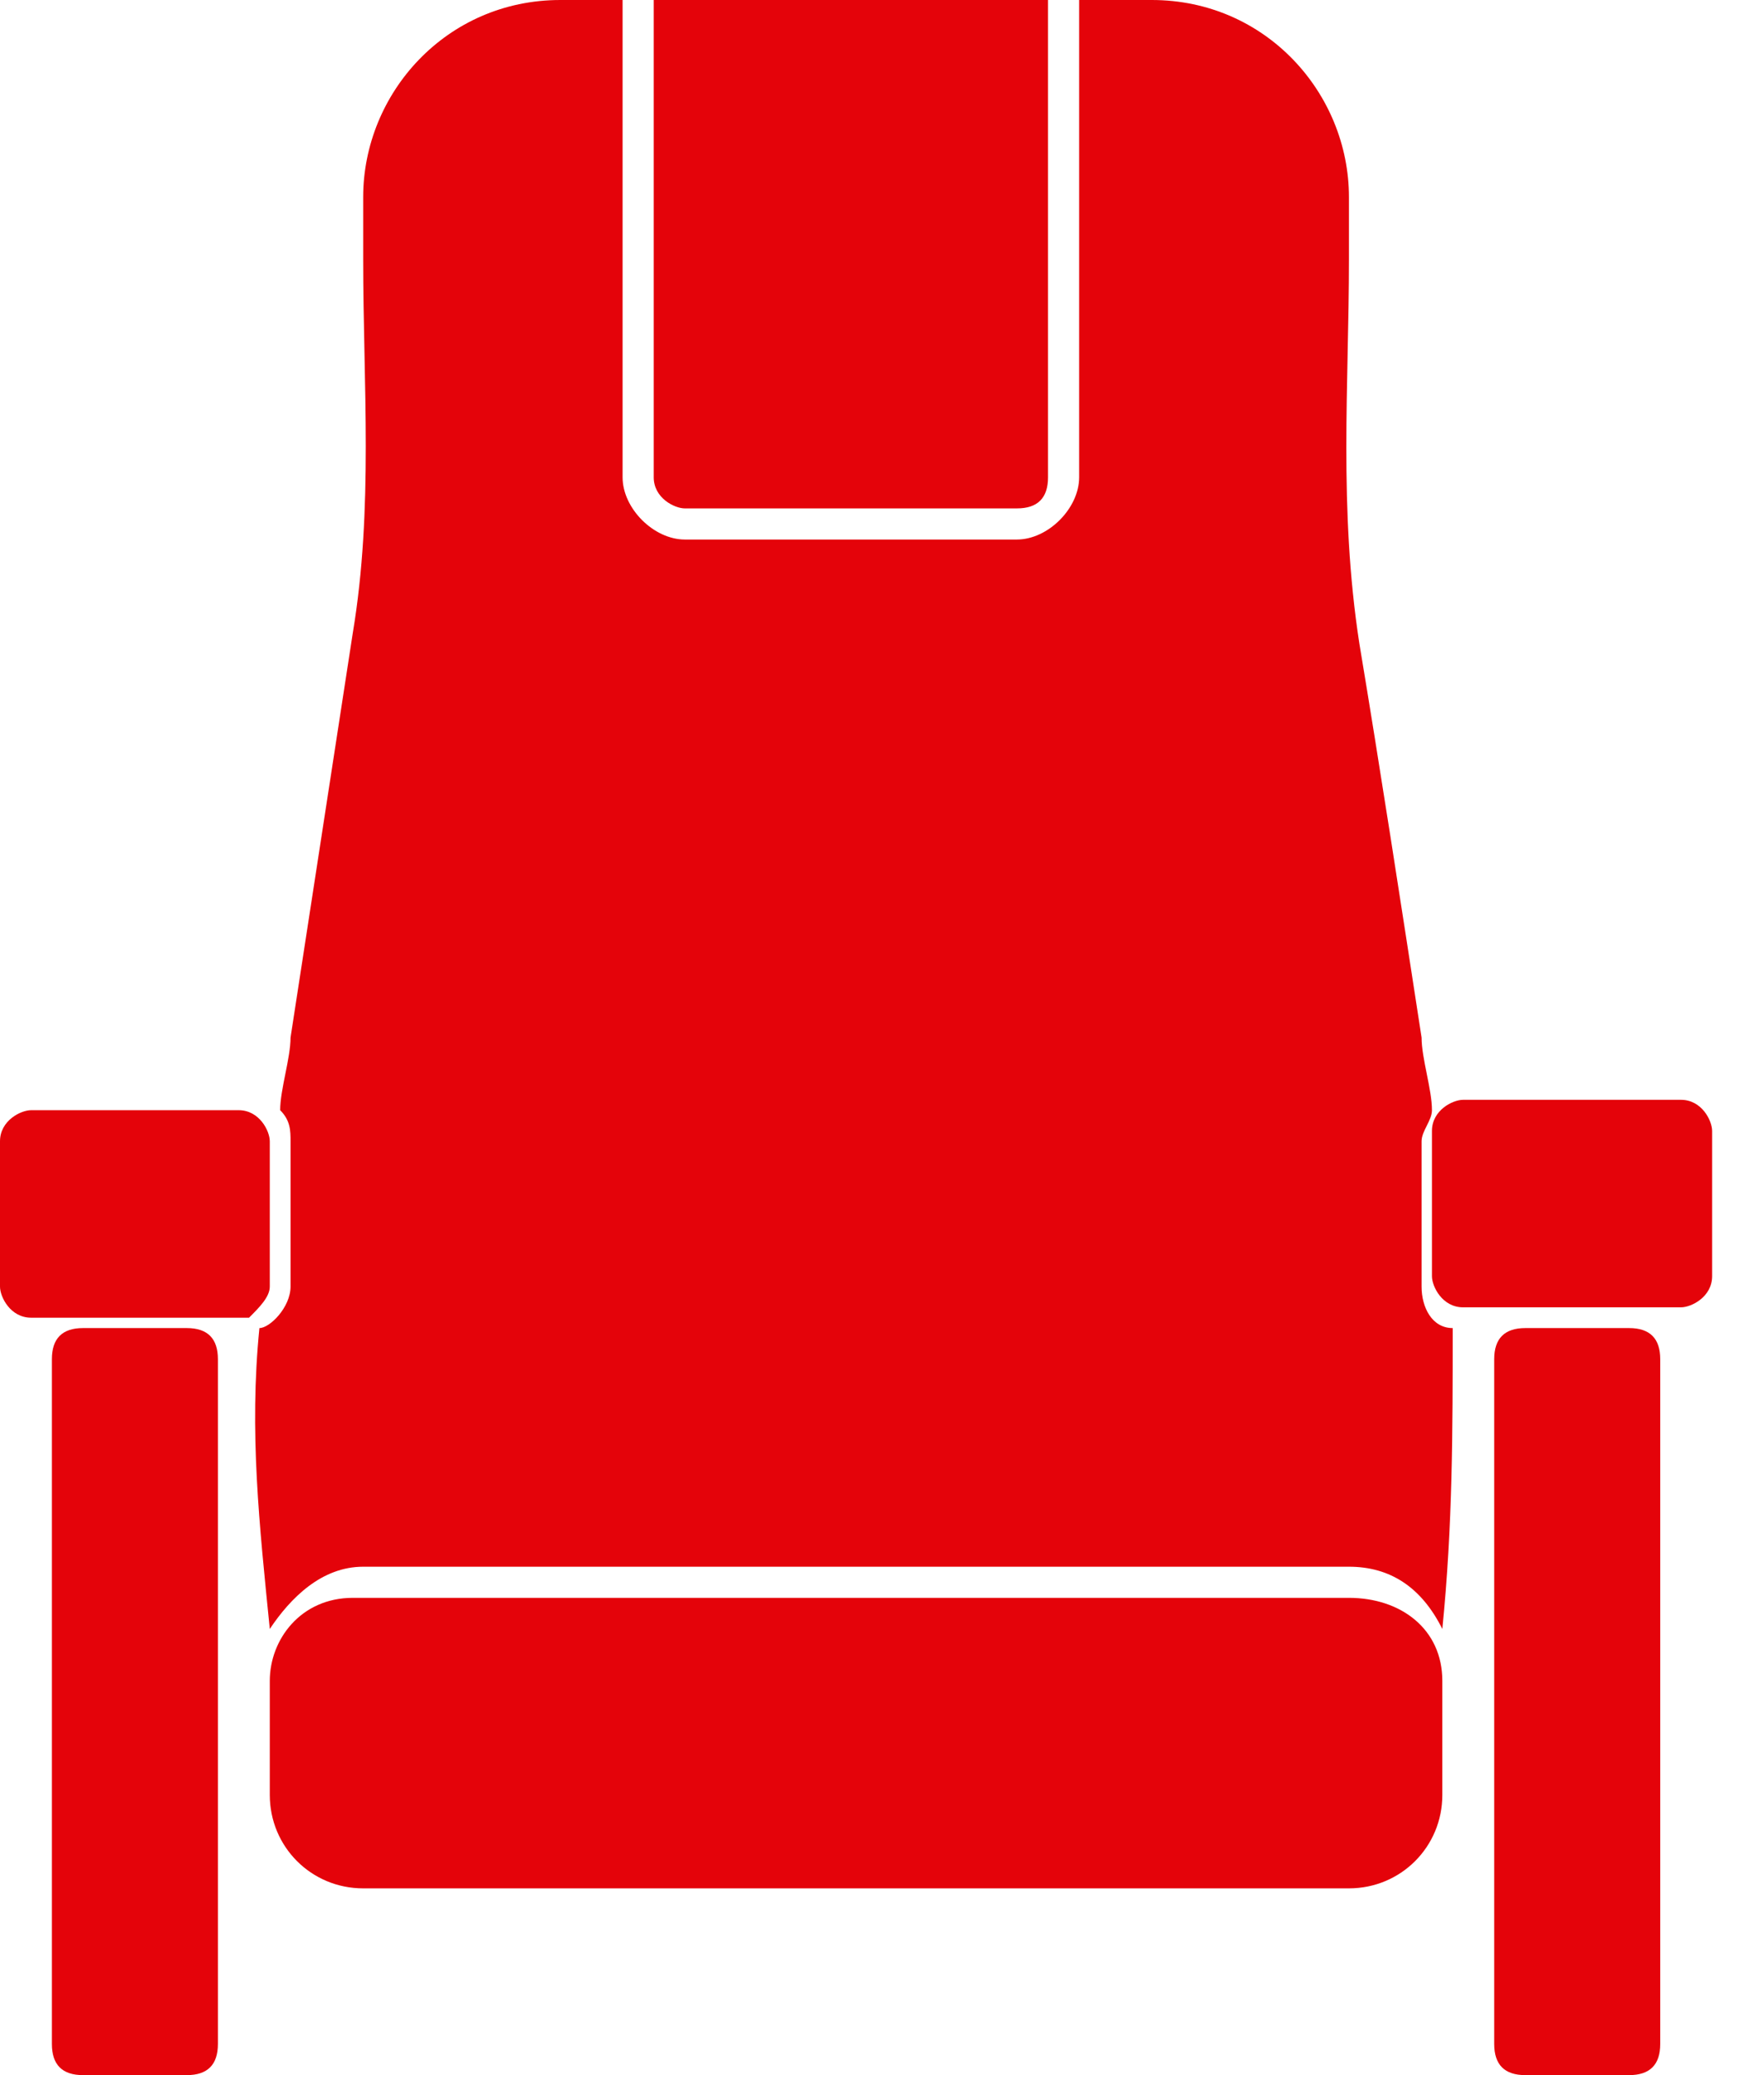
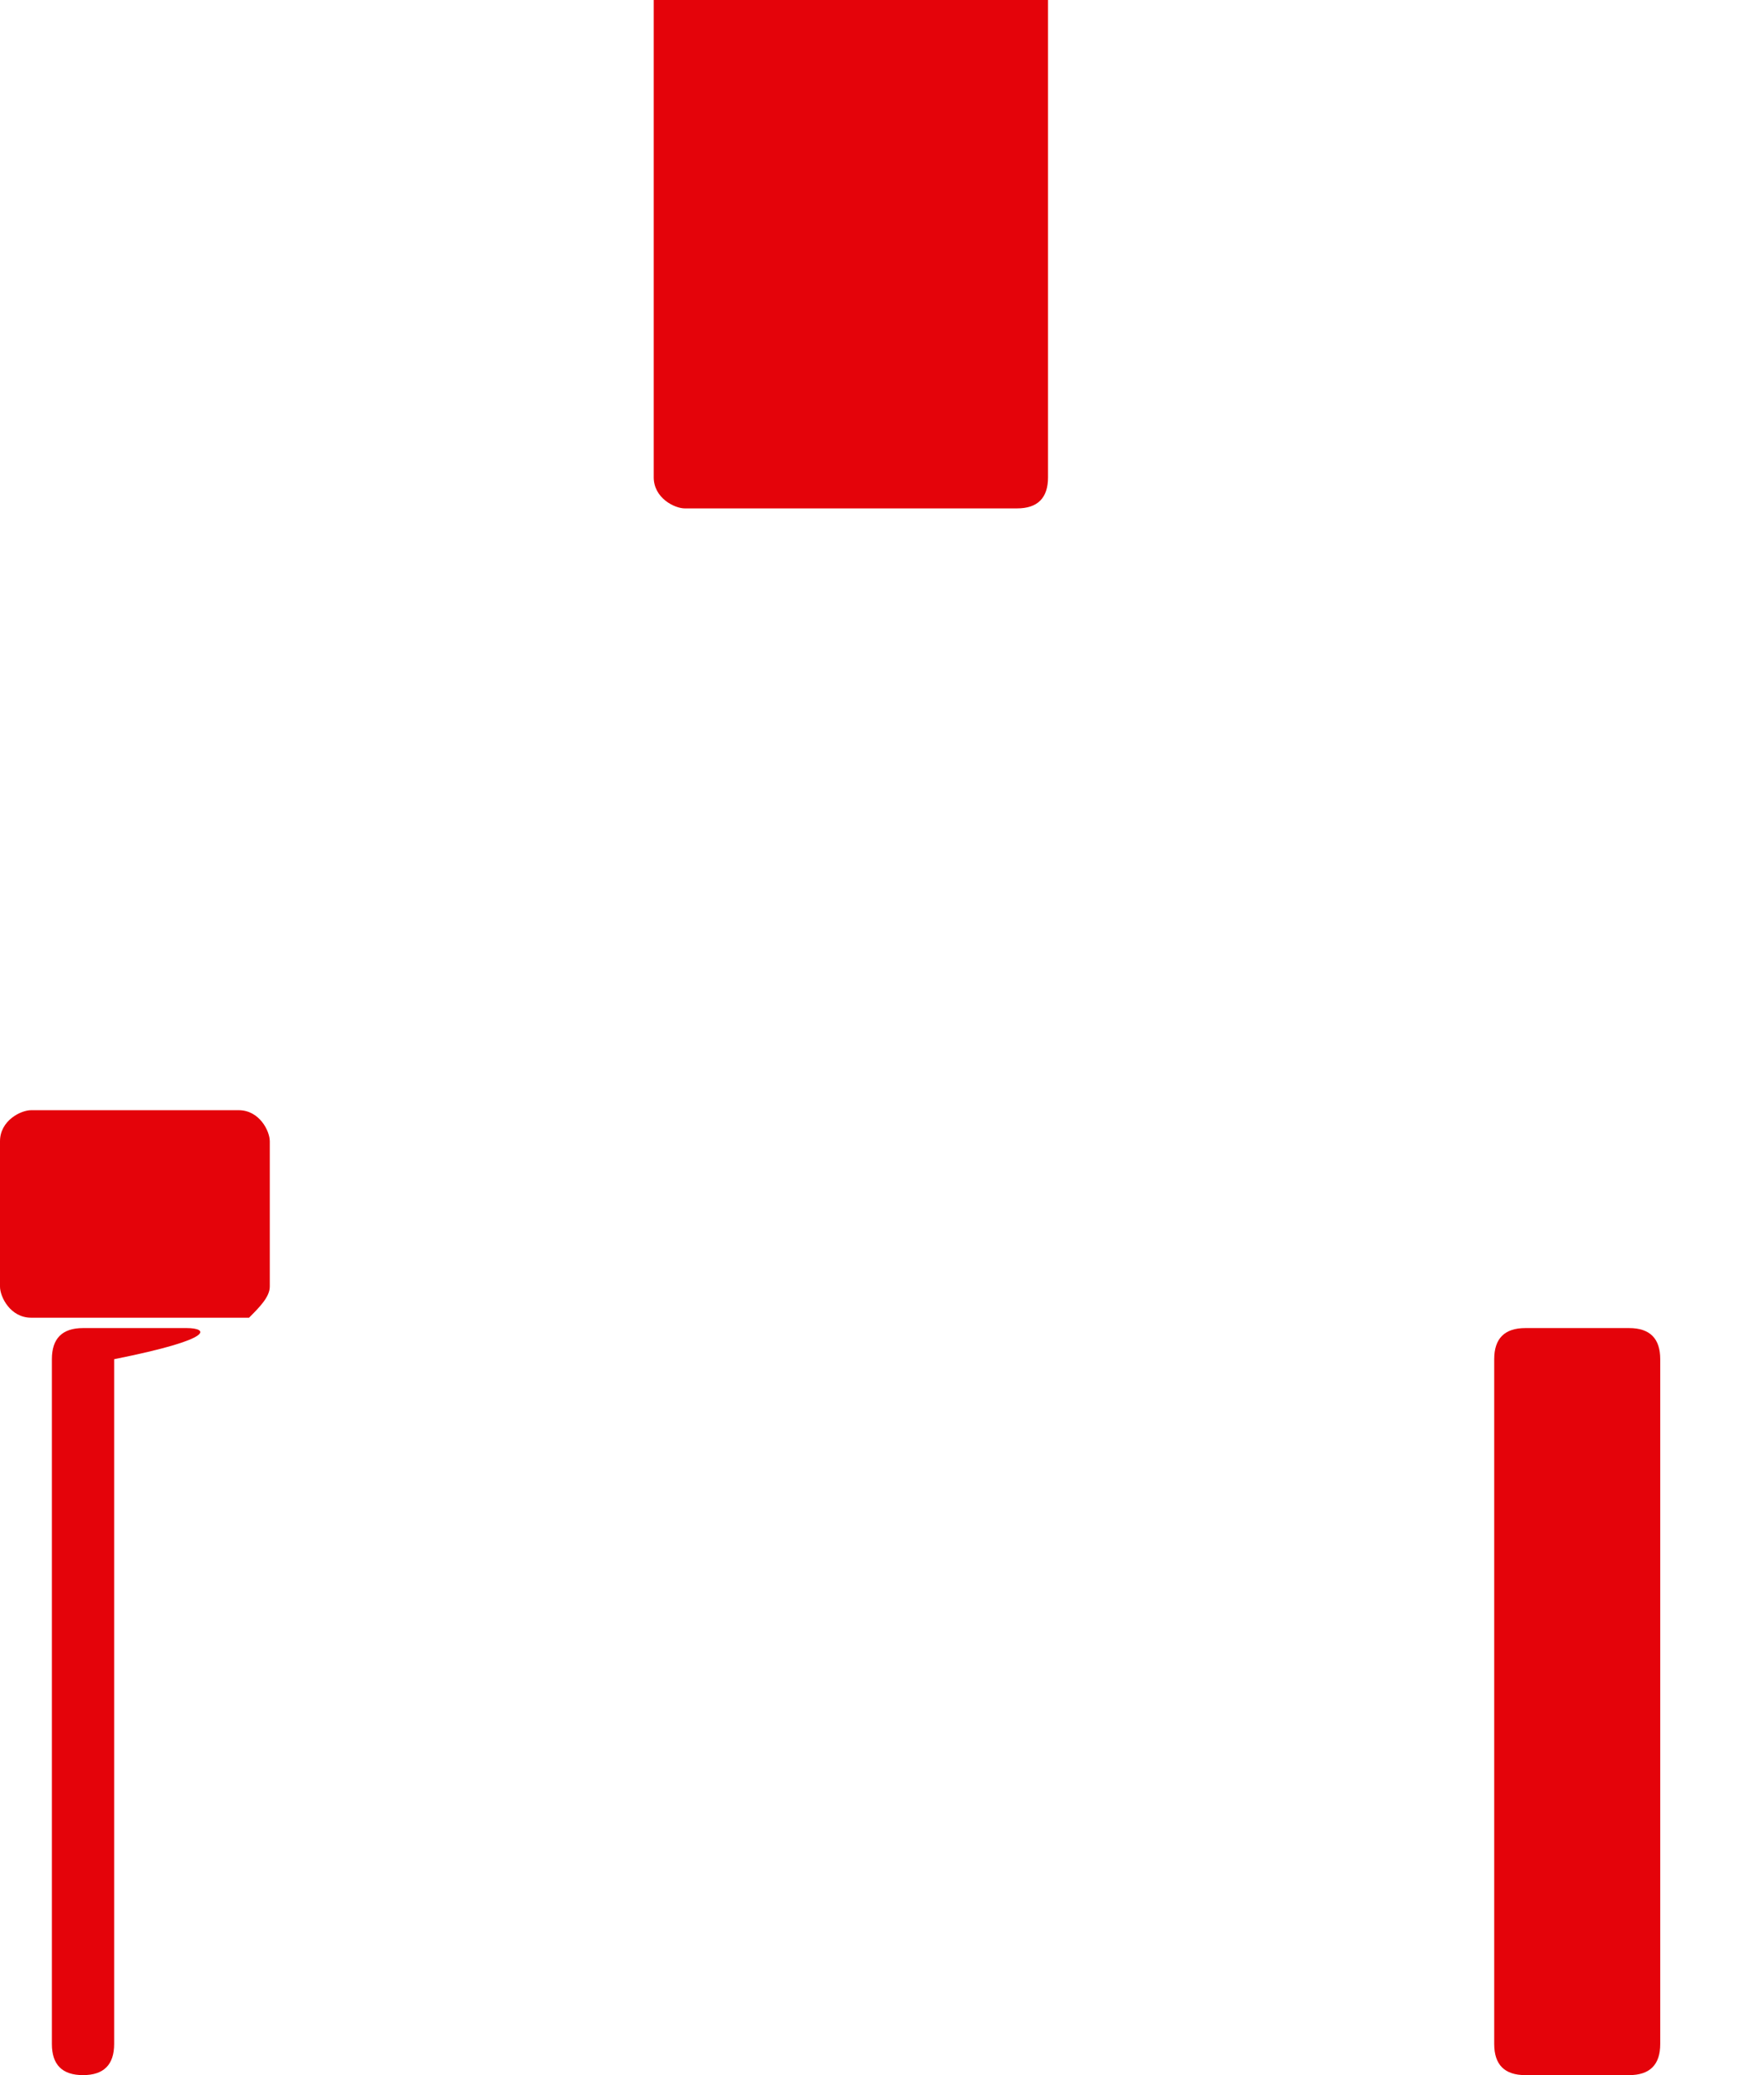
<svg xmlns="http://www.w3.org/2000/svg" version="1.1" id="icon" x="0px" y="0px" width="17px" height="20px" viewBox="0 0 17 20" style="enable-background:new 0 0 17 20;" xml:space="preserve">
  <style type="text/css">
	.st0{fill:#E4030A;}
</style>
  <path id="XMLID_19606_" class="st0" d="M6.6,4.9h3.2c0.2,0,0.3-0.1,0.3-0.3V0H6.3v4.6C6.3,4.8,6.5,4.9,6.6,4.9z" />
-   <path id="XMLID_19604_" class="st0" d="M13,15.4H3.4c-0.5,0-0.8,0.4-0.8,0.8c0,0,0,0,0,0.1v1c0,0.5,0.4,0.9,0.9,0.9H13  c0.5,0,0.9-0.4,0.9-0.9v-1c0,0,0,0,0-0.1C13.9,15.7,13.5,15.4,13,15.4z" />
-   <path id="XMLID_19603_" class="st0" d="M1.8,12.8h-1c-0.2,0-0.3,0.1-0.3,0.3v6.6c0,0.2,0.1,0.3,0.3,0.3h1c0.2,0,0.3-0.1,0.3-0.3  v-6.6C2.1,12.9,2,12.8,1.8,12.8z" />
+   <path id="XMLID_19603_" class="st0" d="M1.8,12.8h-1c-0.2,0-0.3,0.1-0.3,0.3v6.6c0,0.2,0.1,0.3,0.3,0.3c0.2,0,0.3-0.1,0.3-0.3  v-6.6C2.1,12.9,2,12.8,1.8,12.8z" />
  <path id="XMLID_19602_" class="st0" d="M2.6,12.4v-1.4c0-0.1-0.1-0.3-0.3-0.3H0.3c-0.1,0-0.3,0.1-0.3,0.3v1.4c0,0.1,0.1,0.3,0.3,0.3  h2.1C2.5,12.6,2.6,12.5,2.6,12.4z" />
  <path id="XMLID_19599_" class="st0" d="M15.7,12.8h-1c-0.2,0-0.3,0.1-0.3,0.3v6.6c0,0.2,0.1,0.3,0.3,0.3h1c0.2,0,0.3-0.1,0.3-0.3  v-6.6C16,12.9,15.9,12.8,15.7,12.8z" />
-   <path id="XMLID_19598_" class="st0" d="M16.5,10.9c0-0.1-0.1-0.3-0.3-0.3h-2.1c-0.1,0-0.3,0.1-0.3,0.3v1.4c0,0.1,0.1,0.3,0.3,0.3  h2.1c0.1,0,0.3-0.1,0.3-0.3V10.9z" />
-   <path id="XMLID_19591_" class="st0" d="M13.7,12.4v-1.4c0-0.1,0.1-0.2,0.1-0.3c0-0.2-0.1-0.5-0.1-0.7c-0.2-1.3-0.4-2.6-0.6-3.8  C12.9,4.9,13,3.7,13,2.5V1.9C13,0.9,12.2,0,11.1,0h-0.7v4.6c0,0.3-0.3,0.6-0.6,0.6H6.6C6.3,5.2,6,4.9,6,4.6V0H5.4  C4.3,0,3.5,0.9,3.5,1.9v0.6c0,1.2,0.1,2.4-0.1,3.6C3.2,7.4,3,8.7,2.8,10c0,0.2-0.1,0.5-0.1,0.7c0.1,0.1,0.1,0.2,0.1,0.3v1.4  c0,0.2-0.2,0.4-0.3,0.4c-0.1,1,0,1.9,0.1,2.9c0.2-0.3,0.5-0.6,0.9-0.6H13c0.4,0,0.7,0.2,0.9,0.6c0.1-1,0.1-1.9,0.1-2.9  C13.8,12.8,13.7,12.6,13.7,12.4z" />
</svg>